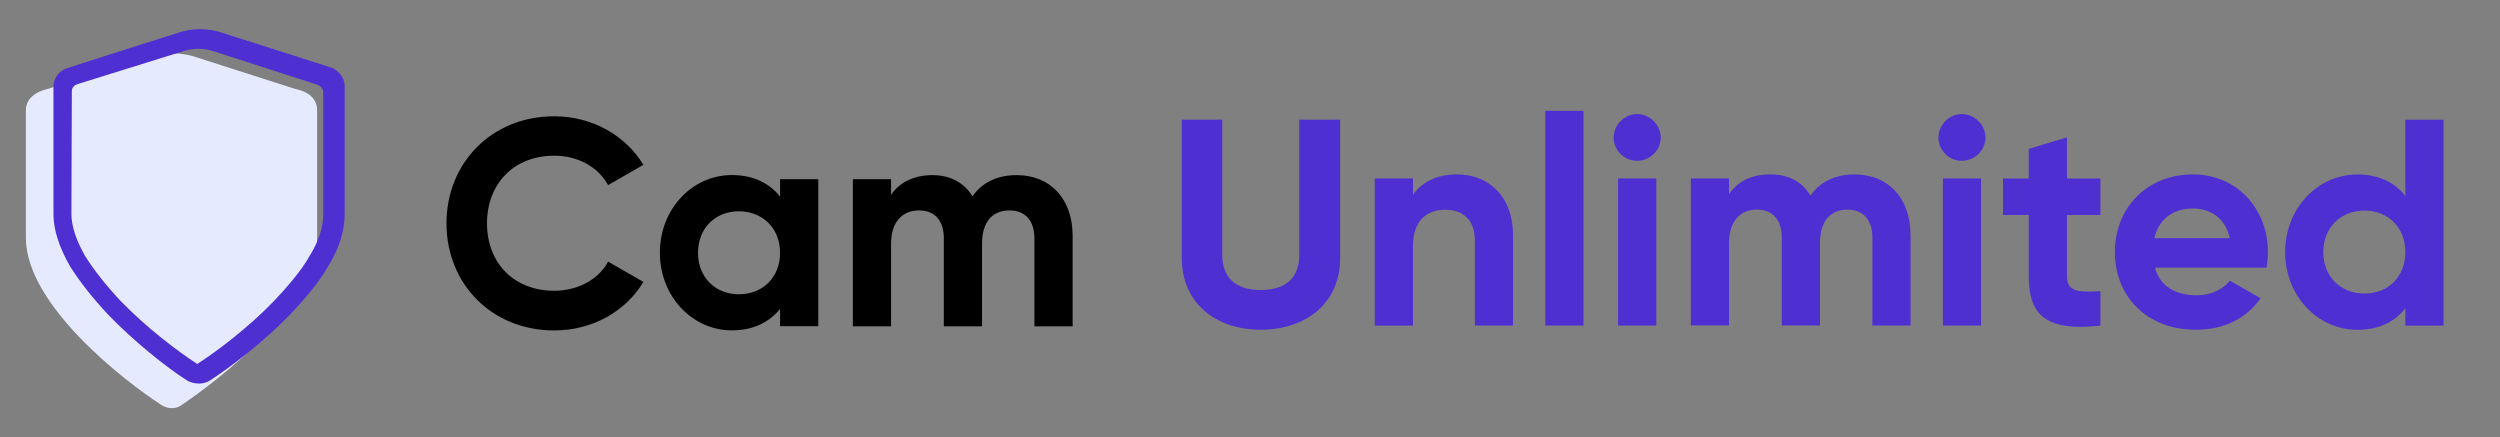
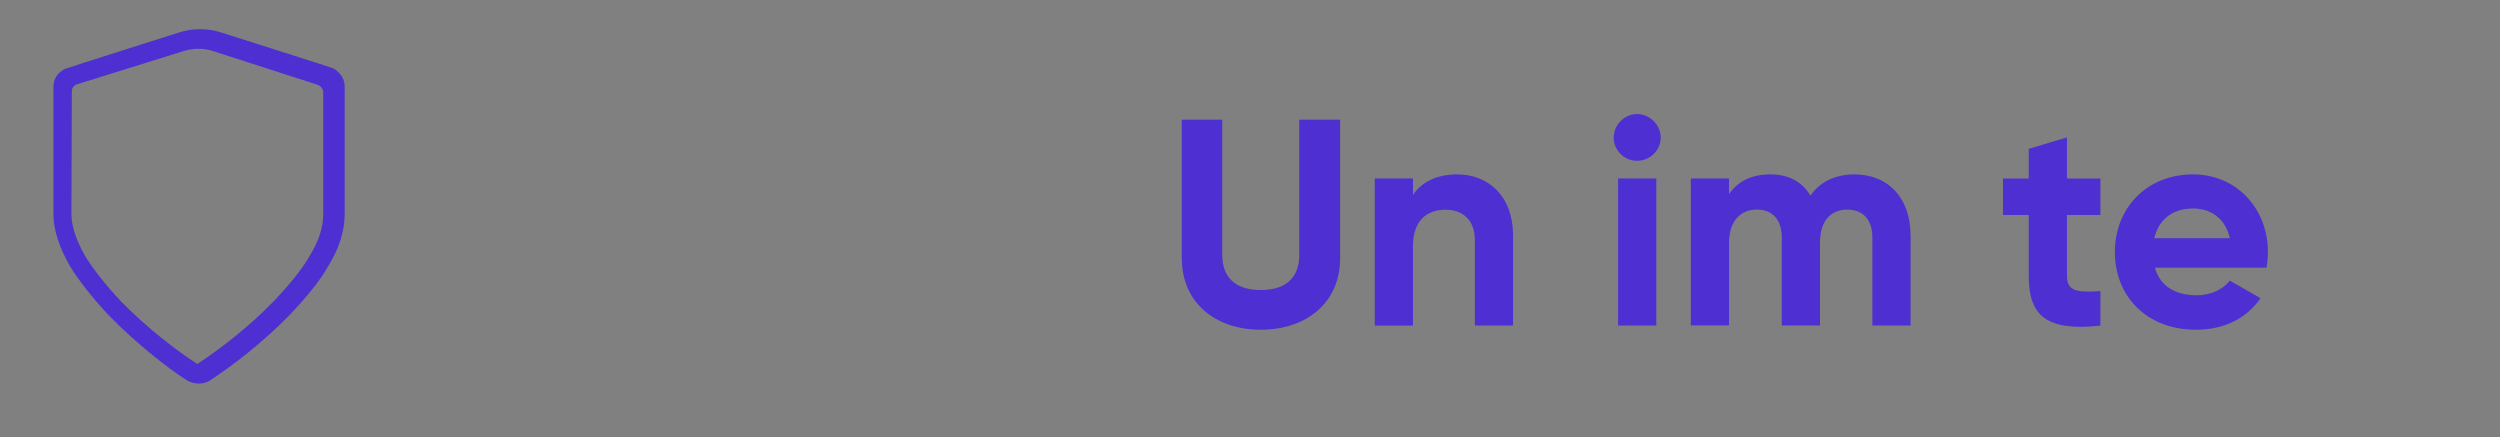
<svg xmlns="http://www.w3.org/2000/svg" fill="none" viewBox="0 0 343 60" height="60" width="343">
  <rect x="0" y="0" width="343" height="60" fill="#808080" stroke="none" />
-   <path fill="black" d="M76.04 45.336C81.282 45.336 85.869 42.712 88.271 38.677L83.436 35.895C82.096 38.361 79.296 39.89 76.04 39.89C70.47 39.89 66.817 36.052 66.817 30.646C66.817 25.239 70.47 21.362 76.04 21.362C79.286 21.362 82.056 22.891 83.436 25.397L88.271 22.615C85.839 18.579 81.242 15.955 76.04 15.955C67.432 15.955 61.257 22.378 61.257 30.646C61.257 38.914 67.432 45.336 76.04 45.336ZM107.025 24.588V26.966C105.566 25.15 103.372 24.016 100.403 24.016C95.002 24.016 90.535 28.663 90.535 34.671C90.535 40.68 95.002 45.327 100.403 45.327C103.372 45.327 105.566 44.192 107.025 42.377V44.754H112.268V24.588H107.025ZM101.376 40.374C98.17 40.374 95.767 38.075 95.767 34.681C95.767 31.287 98.16 28.988 101.376 28.988C104.593 28.988 107.025 31.287 107.025 34.681C107.025 38.075 104.633 40.374 101.376 40.374ZM139.48 24.026C136.72 24.026 134.685 25.111 133.424 26.936C132.283 25.081 130.416 24.026 127.904 24.026C125.393 24.026 123.397 25.032 122.255 26.729V24.588H117.013V44.774H122.255V33.428C122.255 30.399 123.844 28.87 126.078 28.87C128.311 28.87 129.493 30.32 129.493 32.708V44.774H134.735V33.428C134.735 30.399 136.194 28.87 138.508 28.87C140.702 28.87 141.923 30.32 141.923 32.708V44.774H147.165V32.343C147.165 27.301 144.117 24.026 139.49 24.026H139.48Z" />
  <path fill="#4E2FD2" d="M162.135 35.431V16.419H167.695V34.987C167.695 37.73 169.154 39.792 172.976 39.792C176.799 39.792 178.258 37.73 178.258 34.987V16.419H183.867V35.431C183.867 41.528 179.241 45.238 172.986 45.238C166.731 45.238 162.145 41.528 162.145 35.431H162.135Z" />
  <path fill="#4E2FD2" d="M207.59 32.273V44.665H202.348V32.925C202.348 30.182 200.68 28.771 198.327 28.771C195.765 28.771 193.859 30.261 193.859 33.773V44.675H188.617V24.489H193.859V26.748C195.08 24.933 197.185 23.927 199.915 23.927C204.224 23.927 207.59 26.916 207.59 32.283V32.273Z" />
-   <path fill="#4E2FD2" d="M212.017 15.205H217.259V44.665H212.017V15.205Z" />
  <path fill="#4E2FD2" d="M221.398 18.875C221.398 17.138 222.858 15.648 224.605 15.648C226.353 15.648 227.852 17.138 227.852 18.875C227.852 20.611 226.392 22.061 224.605 22.061C222.818 22.061 221.398 20.611 221.398 18.875ZM222.004 24.488H227.246V44.665H222.004V24.488Z" />
  <path fill="#4E2FD2" d="M262.133 32.234V44.665H256.891V32.599C256.891 30.221 255.67 28.761 253.476 28.761C251.163 28.761 249.703 30.29 249.703 33.319V44.656H244.461V32.589C244.461 30.212 243.24 28.751 241.046 28.751C238.852 28.751 237.223 30.28 237.223 33.309V44.646H231.981V24.489H237.223V26.63C238.365 24.933 240.271 23.927 242.873 23.927C245.474 23.927 247.261 24.973 248.393 26.837C249.654 25.022 251.679 23.927 254.449 23.927C259.075 23.927 262.123 27.192 262.123 32.244L262.133 32.234Z" />
-   <path fill="#4E2FD2" d="M265.953 18.875C265.953 17.138 267.413 15.648 269.16 15.648C270.907 15.648 272.406 17.138 272.406 18.875C272.406 20.611 270.947 22.061 269.16 22.061C267.373 22.061 265.953 20.611 265.953 18.875ZM266.559 24.488H271.801V44.665H266.559V24.488Z" />
  <path fill="#4E2FD2" d="M283.586 29.491V37.887C283.586 40.068 285.175 40.107 288.173 39.949V44.675C280.826 45.484 278.344 43.343 278.344 37.897V29.501H274.81V24.499H278.344V20.424L283.586 18.846V24.499H288.173V29.501H283.586V29.491Z" />
  <path fill="#4E2FD2" d="M301.379 40.512C303.414 40.512 305.032 39.663 305.926 38.499L310.145 40.916C308.239 43.659 305.191 45.238 301.29 45.238C294.469 45.238 290.16 40.6 290.16 34.582C290.16 28.564 294.509 23.927 300.883 23.927C306.889 23.927 311.158 28.653 311.158 34.582C311.158 35.352 311.079 36.032 310.96 36.723H295.65C296.385 39.387 298.619 40.512 301.379 40.512ZM305.926 32.678C305.281 29.767 303.087 28.603 300.892 28.603C298.093 28.603 296.177 30.093 295.571 32.678H305.926Z" />
-   <path fill="#4E2FD2" d="M335.256 16.419V44.676H330.014V42.298C328.555 44.153 326.4 45.248 323.432 45.248C317.991 45.248 313.523 40.611 313.523 34.592C313.523 28.574 317.991 23.937 323.432 23.937C326.4 23.937 328.545 25.022 330.014 26.887V16.429H335.256V16.419ZM330.014 34.583C330.014 31.189 327.621 28.89 324.405 28.89C321.188 28.89 318.756 31.189 318.756 34.583C318.756 37.977 321.148 40.275 324.405 40.275C327.661 40.275 330.014 37.977 330.014 34.583Z" />
-   <path fill="#E6EAFF" d="M6.424 12.241C6.424 12.241 3.552 12.788 3.552 15.114V32.632C3.552 41.941 17.374 52.475 22.025 55.486C22.981 56.171 24.213 56.171 25.036 55.486C29.688 52.337 43.51 41.935 43.51 32.632V15.12C43.51 12.656 40.637 12.247 40.637 12.247L26.539 7.728C24.622 7.181 22.572 7.181 20.655 7.728L6.424 12.241Z" />
  <path fill="#4E2FD2" d="M46.216 9.714C45.957 9.484 45.785 9.386 45.537 9.306C44.984 9.104 30.408 4.476 30.408 4.476C28.503 3.842 26.407 3.842 24.525 4.47C24.525 4.47 9.212 9.311 8.907 9.461C7.893 9.968 7.335 10.837 7.335 11.908V29.368C7.335 31.475 8.06 33.789 9.586 36.501C10.893 38.59 12.643 40.818 14.807 43.138C18.492 46.949 22.723 50.3 25.613 52.171C26.05 52.464 26.781 52.625 27.317 52.625C27.846 52.625 28.376 52.481 28.802 52.199C31.709 50.317 36.13 46.949 39.832 43.121C41.772 41.043 43.752 38.792 45.036 36.501C46.533 34.106 47.287 31.711 47.287 29.368V11.902C47.299 10.797 46.729 10.163 46.216 9.714ZM37.633 41.256C34.104 44.911 29.867 48.135 27.064 49.937C24.277 48.135 20.046 44.906 16.529 41.273C14.496 39.097 12.85 37.007 11.67 35.113C10.409 32.874 9.799 30.991 9.799 29.362L9.856 12.506C9.856 12.115 10.098 11.764 10.461 11.614C10.547 11.579 10.616 11.551 10.662 11.534L25.118 7.032C26.471 6.583 27.956 6.583 29.326 7.037C29.326 7.037 40.413 10.612 43.539 11.62C44.023 11.775 44.351 12.23 44.351 12.737V29.362C44.351 31.187 43.729 33.104 42.48 35.113C41.3 37.215 39.36 39.408 37.633 41.256Z" />
</svg>